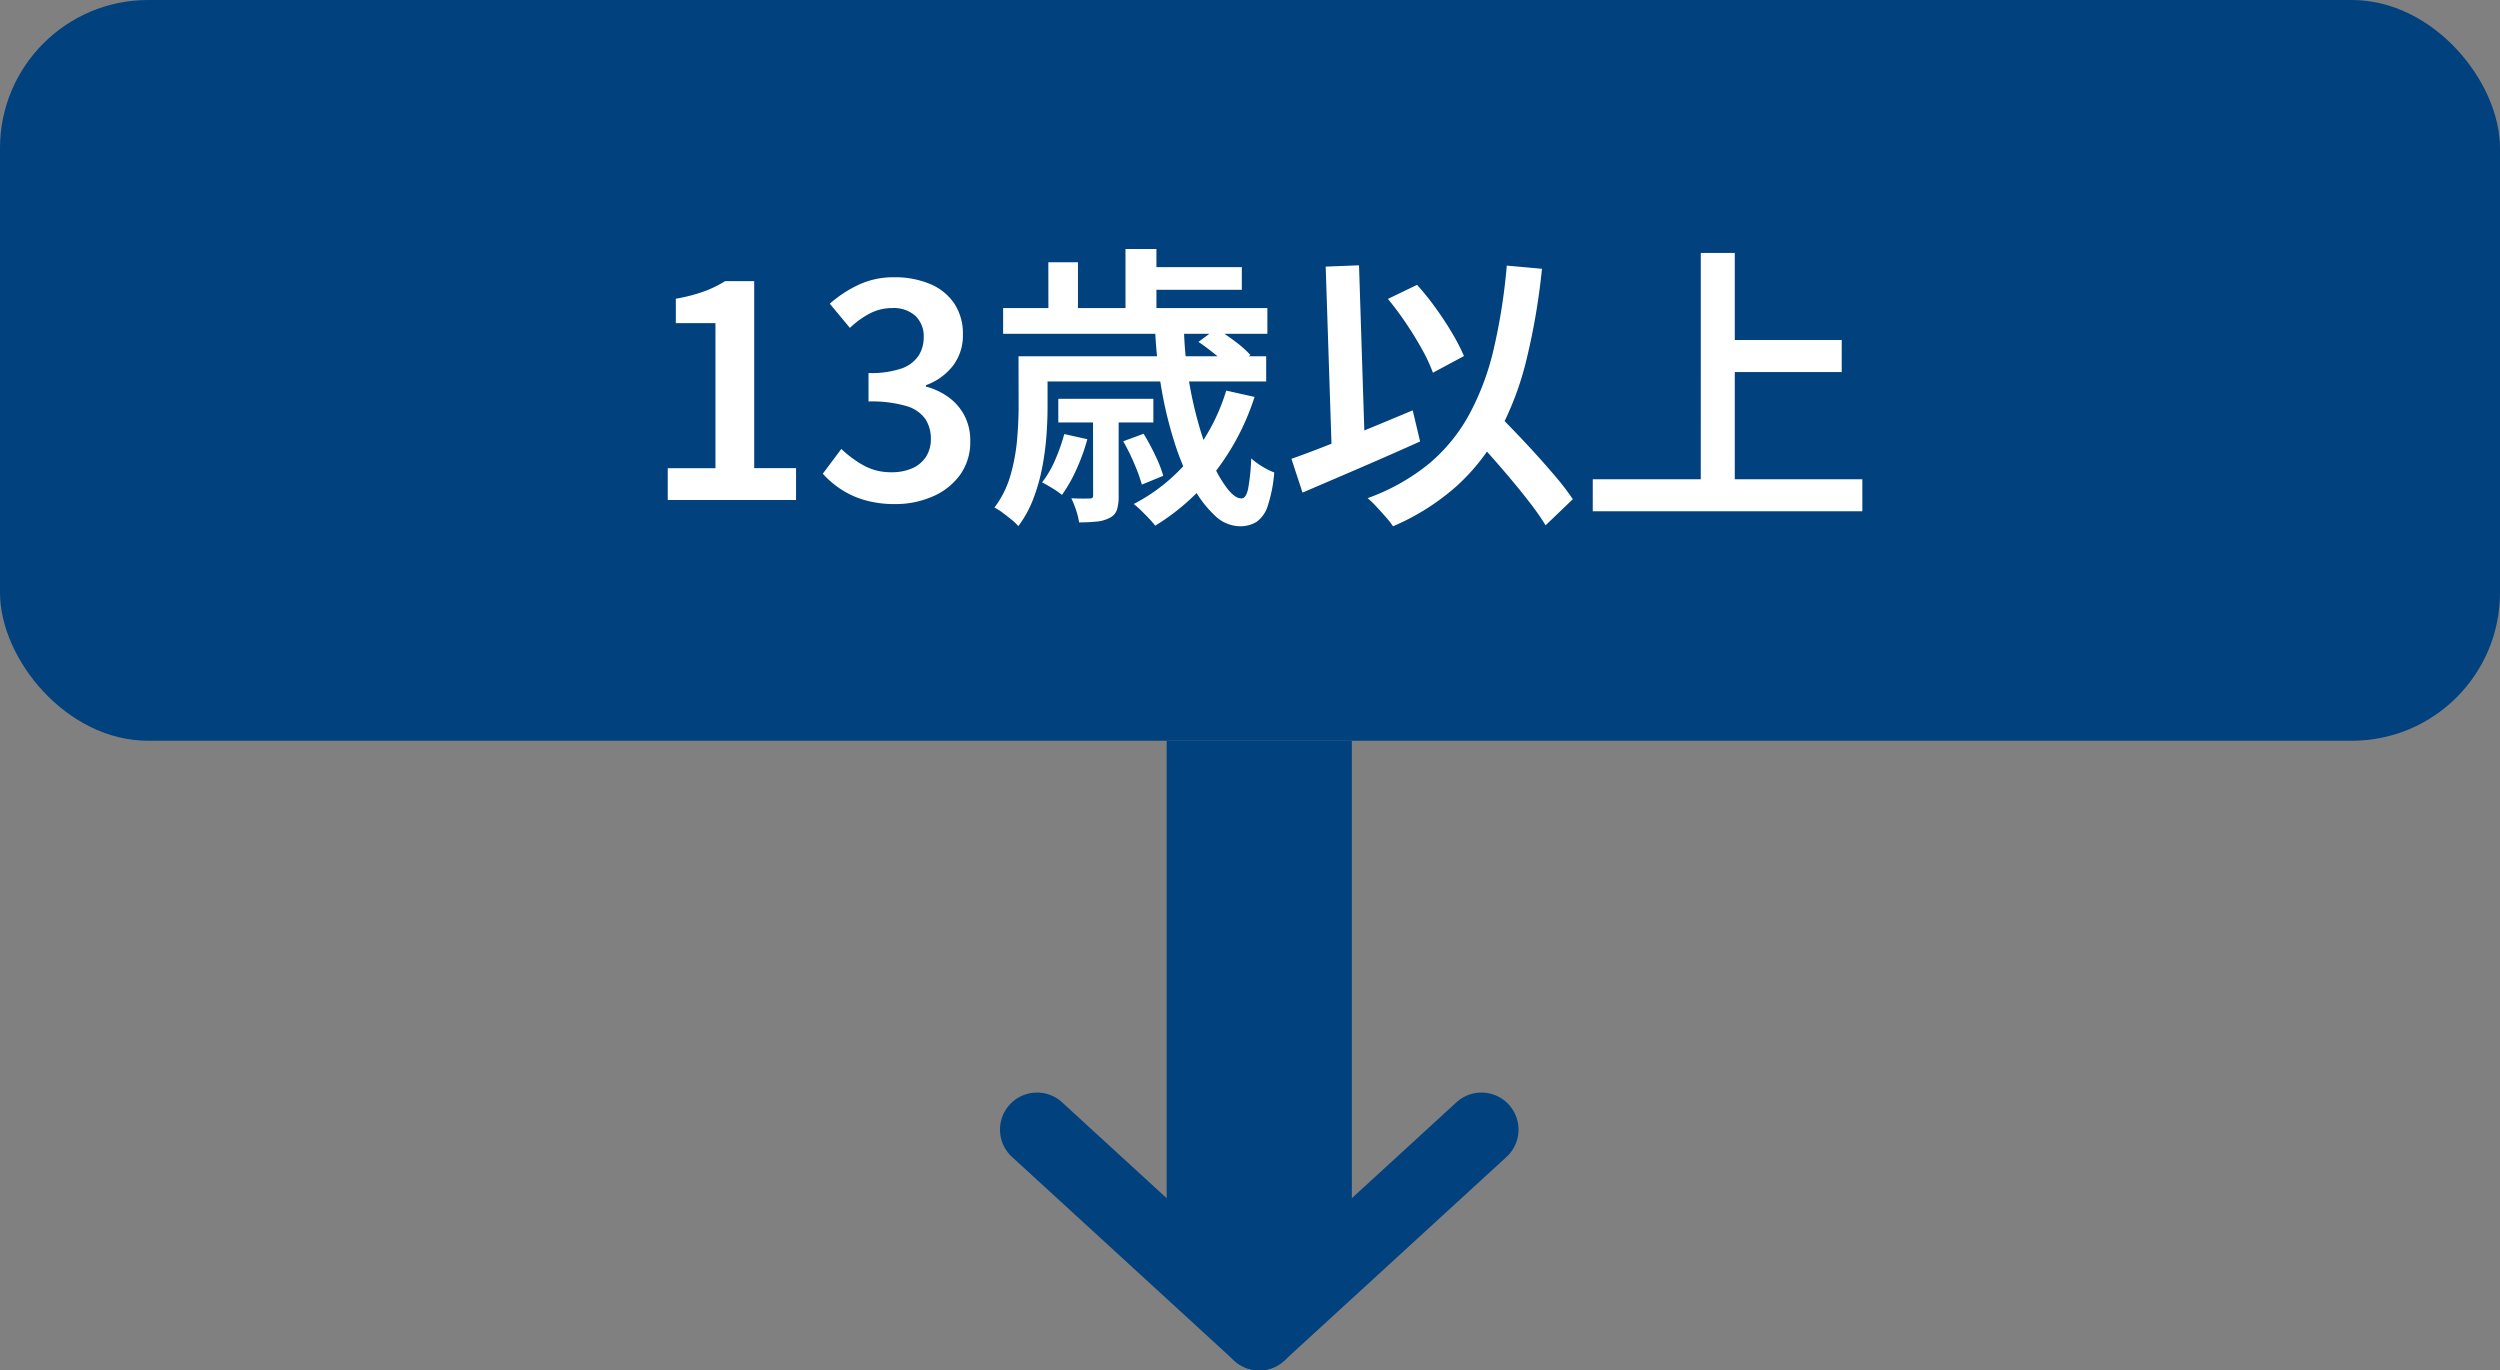
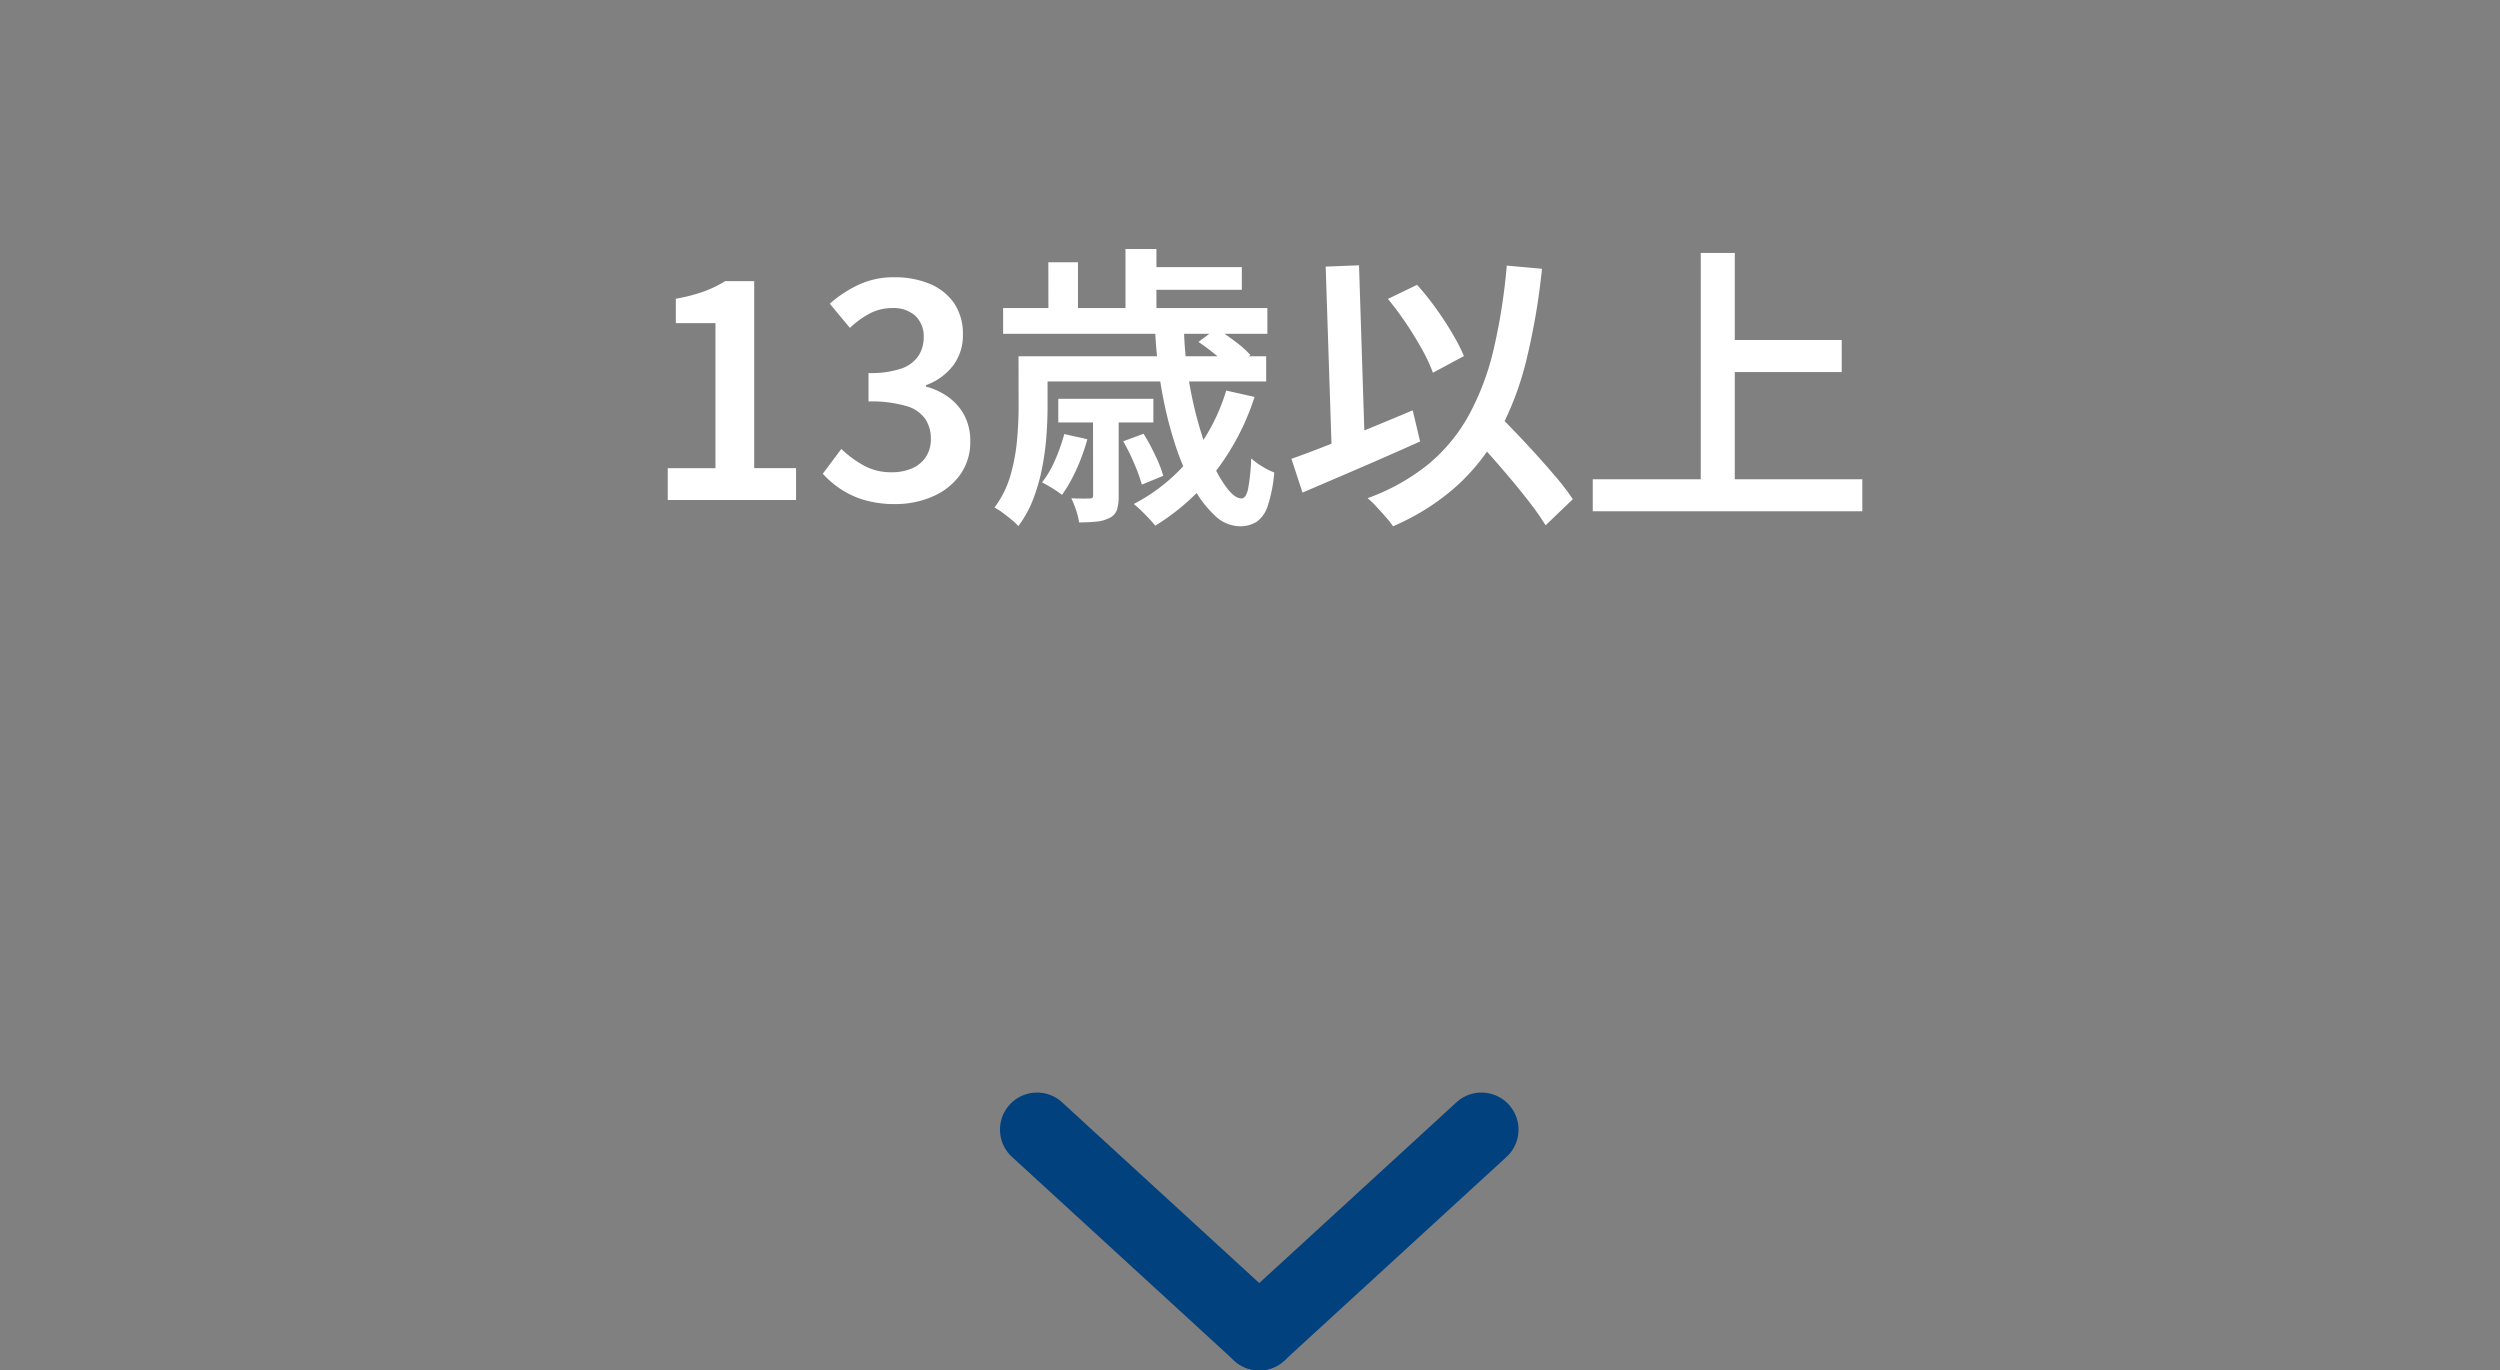
<svg xmlns="http://www.w3.org/2000/svg" width="135" height="74" viewBox="0 0 135 74">
  <rect x="0" y="0" width="135" height="74" fill="#808080" stroke="none" />
  <g transform="translate(-937 -2787)">
-     <rect width="135" height="40" rx="8" transform="translate(937 2787)" fill="#00417e" />
    <path d="M-31.942,0V-1.718h2.576V-9.552h-2.139v-1.317a9.063,9.063,0,0,0,1.495-.384,6.231,6.231,0,0,0,1.169-.566h1.568v10.1h2.26V0Zm12.268.219A5.735,5.735,0,0,1-21.327,0a4.719,4.719,0,0,1-1.281-.592,5.076,5.076,0,0,1-.961-.827l1-1.338a5.915,5.915,0,0,0,1.194.885,3.036,3.036,0,0,0,1.518.373,2.717,2.717,0,0,0,1.116-.213A1.69,1.69,0,0,0-18-2.329a1.731,1.731,0,0,0,.266-.974,1.913,1.913,0,0,0-.3-1.073,1.893,1.893,0,0,0-1.031-.7A6.689,6.689,0,0,0-21.1-5.32V-6.856A5.1,5.1,0,0,0-19.324-7.1,1.821,1.821,0,0,0-18.4-7.79a1.808,1.808,0,0,0,.28-.993,1.517,1.517,0,0,0-.447-1.158,1.74,1.74,0,0,0-1.246-.423,2.6,2.6,0,0,0-1.215.29,4.758,4.758,0,0,0-1.077.781L-23.191-10.6A6.564,6.564,0,0,1-21.6-11.639a4.434,4.434,0,0,1,1.875-.389,4.892,4.892,0,0,1,1.941.36,2.945,2.945,0,0,1,1.31,1.049,2.922,2.922,0,0,1,.47,1.686,2.685,2.685,0,0,1-.53,1.676A3.244,3.244,0,0,1-18-6.2v.075a3.61,3.61,0,0,1,1.216.571,2.881,2.881,0,0,1,.861.989,2.9,2.9,0,0,1,.317,1.384,3.025,3.025,0,0,1-.555,1.83A3.555,3.555,0,0,1-17.642-.187,4.986,4.986,0,0,1-19.673.219Zm14.05-9.434h1.557A19.782,19.782,0,0,0-3.8-6.452a21.325,21.325,0,0,0,.567,2.5,14.9,14.9,0,0,0,.743,2.023,6.36,6.36,0,0,0,.8,1.357q.4.488.727.488.245,0,.36-.517A10.778,10.778,0,0,0-.436-2.247a3.883,3.883,0,0,0,.6.439,3.674,3.674,0,0,0,.645.321A7.648,7.648,0,0,1,.464.3a1.683,1.683,0,0,1-.6.875,1.686,1.686,0,0,1-.935.242A1.98,1.98,0,0,1-2.4.838a5.926,5.926,0,0,1-1.2-1.6,13.953,13.953,0,0,1-.984-2.368,21.529,21.529,0,0,1-.7-2.9A24.836,24.836,0,0,1-5.624-9.215Zm2.34.678.974-.722q.479.3,1.012.7a5.692,5.692,0,0,1,.82.728l-1.023.8a5.533,5.533,0,0,0-.786-.757Q-2.8-8.212-3.284-8.537ZM-7.346-3.171l1.1-.406A11.538,11.538,0,0,1-5.612-2.4a6.888,6.888,0,0,1,.429,1.093l-1.156.476a8.979,8.979,0,0,0-.41-1.13A11.231,11.231,0,0,0-7.346-3.171Zm5.561-2.738,1.531.343A13.2,13.2,0,0,1-2.408-1.479a12.046,12.046,0,0,1-3.21,2.866,4.959,4.959,0,0,0-.326-.377Q-6.153.789-6.378.569a4.937,4.937,0,0,0-.4-.353A9.76,9.76,0,0,0-3.7-2.289,10.63,10.63,0,0,0-1.784-5.909Zm-8.745,2.348,1.247.278a10.669,10.669,0,0,1-.592,1.634,7.95,7.95,0,0,1-.778,1.373,4.939,4.939,0,0,0-.514-.356q-.332-.206-.562-.318a5.513,5.513,0,0,0,.706-1.21A10.177,10.177,0,0,0-10.529-3.561Zm-1.528-4.2H.374V-6.4H-12.058Zm1.206,2.295h5.134v1.279h-5.134Zm-2.979-4.9H.438v1.391H-13.831ZM-6.3-12.574H-.942v1.225H-6.3Zm-6.7,4.812h1.568V-5.01q0,.71-.061,1.548a14.737,14.737,0,0,1-.229,1.71,10.04,10.04,0,0,1-.477,1.683,6.007,6.007,0,0,1-.811,1.478,3.068,3.068,0,0,0-.372-.351q-.244-.2-.493-.383A2.752,2.752,0,0,0-14.3.408a5.3,5.3,0,0,0,.869-1.752,10.2,10.2,0,0,0,.354-1.917q.082-.96.082-1.771Zm5.777-5.792h1.67v3.894h-1.67Zm-4.167.715H-9.79V-9.5h-1.595Zm2.412,8.223h1.386V-.237a2.615,2.615,0,0,1-.088.754.767.767,0,0,1-.4.449,1.906,1.906,0,0,1-.71.2,9.164,9.164,0,0,1-.939.043A4.122,4.122,0,0,0-9.892.544a5.312,5.312,0,0,0-.257-.637q.335.016.615.016t.376-.005a.243.243,0,0,0,.152-.04.206.206,0,0,0,.035-.141ZM6.947-10.858l1.574-.76a14.12,14.12,0,0,1,1.016,1.264q.493.688.888,1.357a10.513,10.513,0,0,1,.629,1.224l-1.676.9a8.69,8.69,0,0,0-.584-1.256q-.387-.7-.869-1.416T6.947-10.858ZM1.737-2.225q.827-.288,1.9-.711T5.91-3.853q1.2-.493,2.376-.989l.4,1.681q-1.077.485-2.2.975T4.3-1.242Q3.243-.789,2.336-.4Zm9.438-1.621L12.5-5.04q.549.571,1.181,1.224t1.245,1.328q.613.675,1.139,1.3a12.685,12.685,0,0,1,.867,1.145L15.462,1.367A13.334,13.334,0,0,0,14.644.188q-.5-.651-1.088-1.35t-1.205-1.39Q11.735-3.243,11.175-3.846Zm2.192-8.811,1.9.171a36.323,36.323,0,0,1-.84,4.92,16.456,16.456,0,0,1-1.469,3.88A11.068,11.068,0,0,1,10.631-.727,12.67,12.67,0,0,1,7.222,1.42,4.1,4.1,0,0,0,6.855.946Q6.606.66,6.336.371A5.351,5.351,0,0,0,5.852-.1,11.274,11.274,0,0,0,9.145-1.943,9.226,9.226,0,0,0,11.328-4.6a14.111,14.111,0,0,0,1.33-3.543A31.913,31.913,0,0,0,13.366-12.656Zm-9.78.054,1.8-.07L5.722-2.221l-1.793.07Zm21.23,3.964h6.635V-6.91H24.816ZM18.009-1.12H32.566V.609H18.009Zm5.833-12.22h1.836V-.172H23.841Z" transform="translate(1005 2814)" fill="#fff" />
    <g transform="translate(112.636 509.419)">
-       <path d="M5,30H-5V0H5Z" transform="translate(892.364 2317.581)" fill="#00417e" />
+       <path d="M5,30V0H5Z" transform="translate(892.364 2317.581)" fill="#00417e" />
      <path d="M12,13a1.993,1.993,0,0,1-1.351-.526l-12-11a2,2,0,0,1-.123-2.826,2,2,0,0,1,2.826-.123l12,11A2,2,0,0,1,12,13Z" transform="translate(880.364 2338.581)" fill="#00417e" />
      <path d="M0,13a2,2,0,0,1-1.475-.649,2,2,0,0,1,.123-2.826l12-11a2,2,0,0,1,2.826.123,2,2,0,0,1-.123,2.826l-12,11A1.993,1.993,0,0,1,0,13Z" transform="translate(892.364 2338.581)" fill="#00417e" />
    </g>
  </g>
</svg>